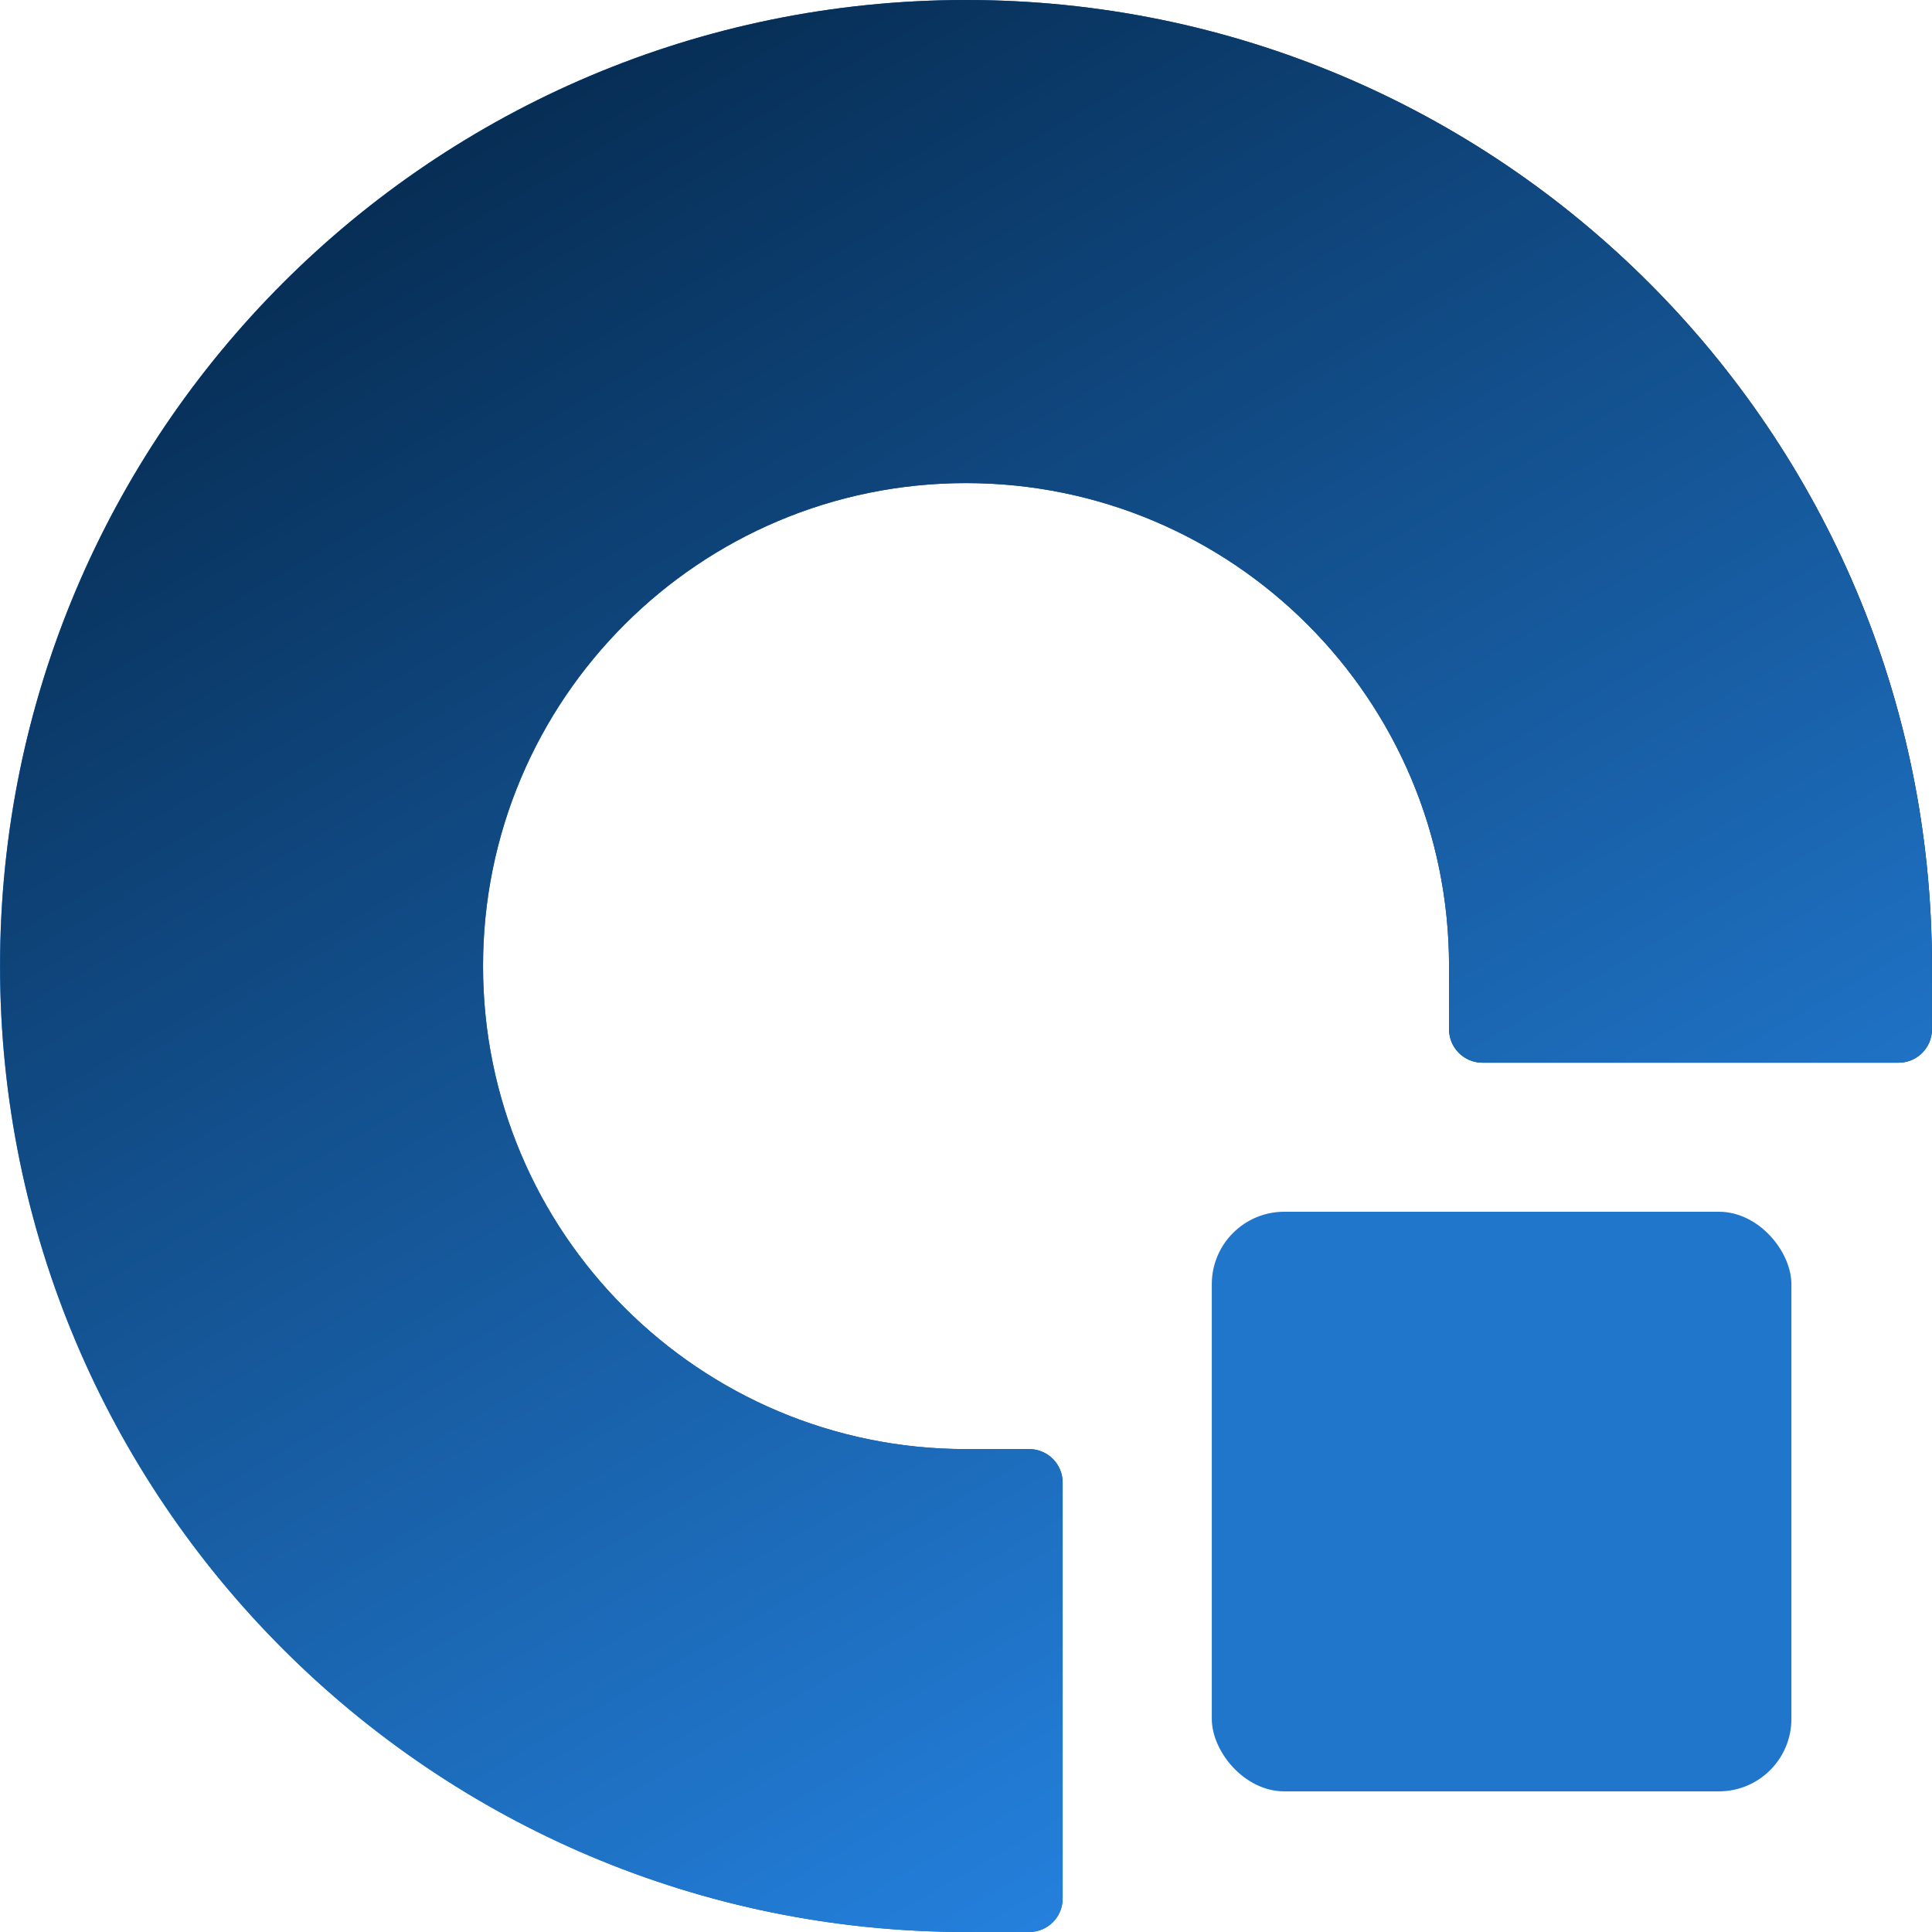
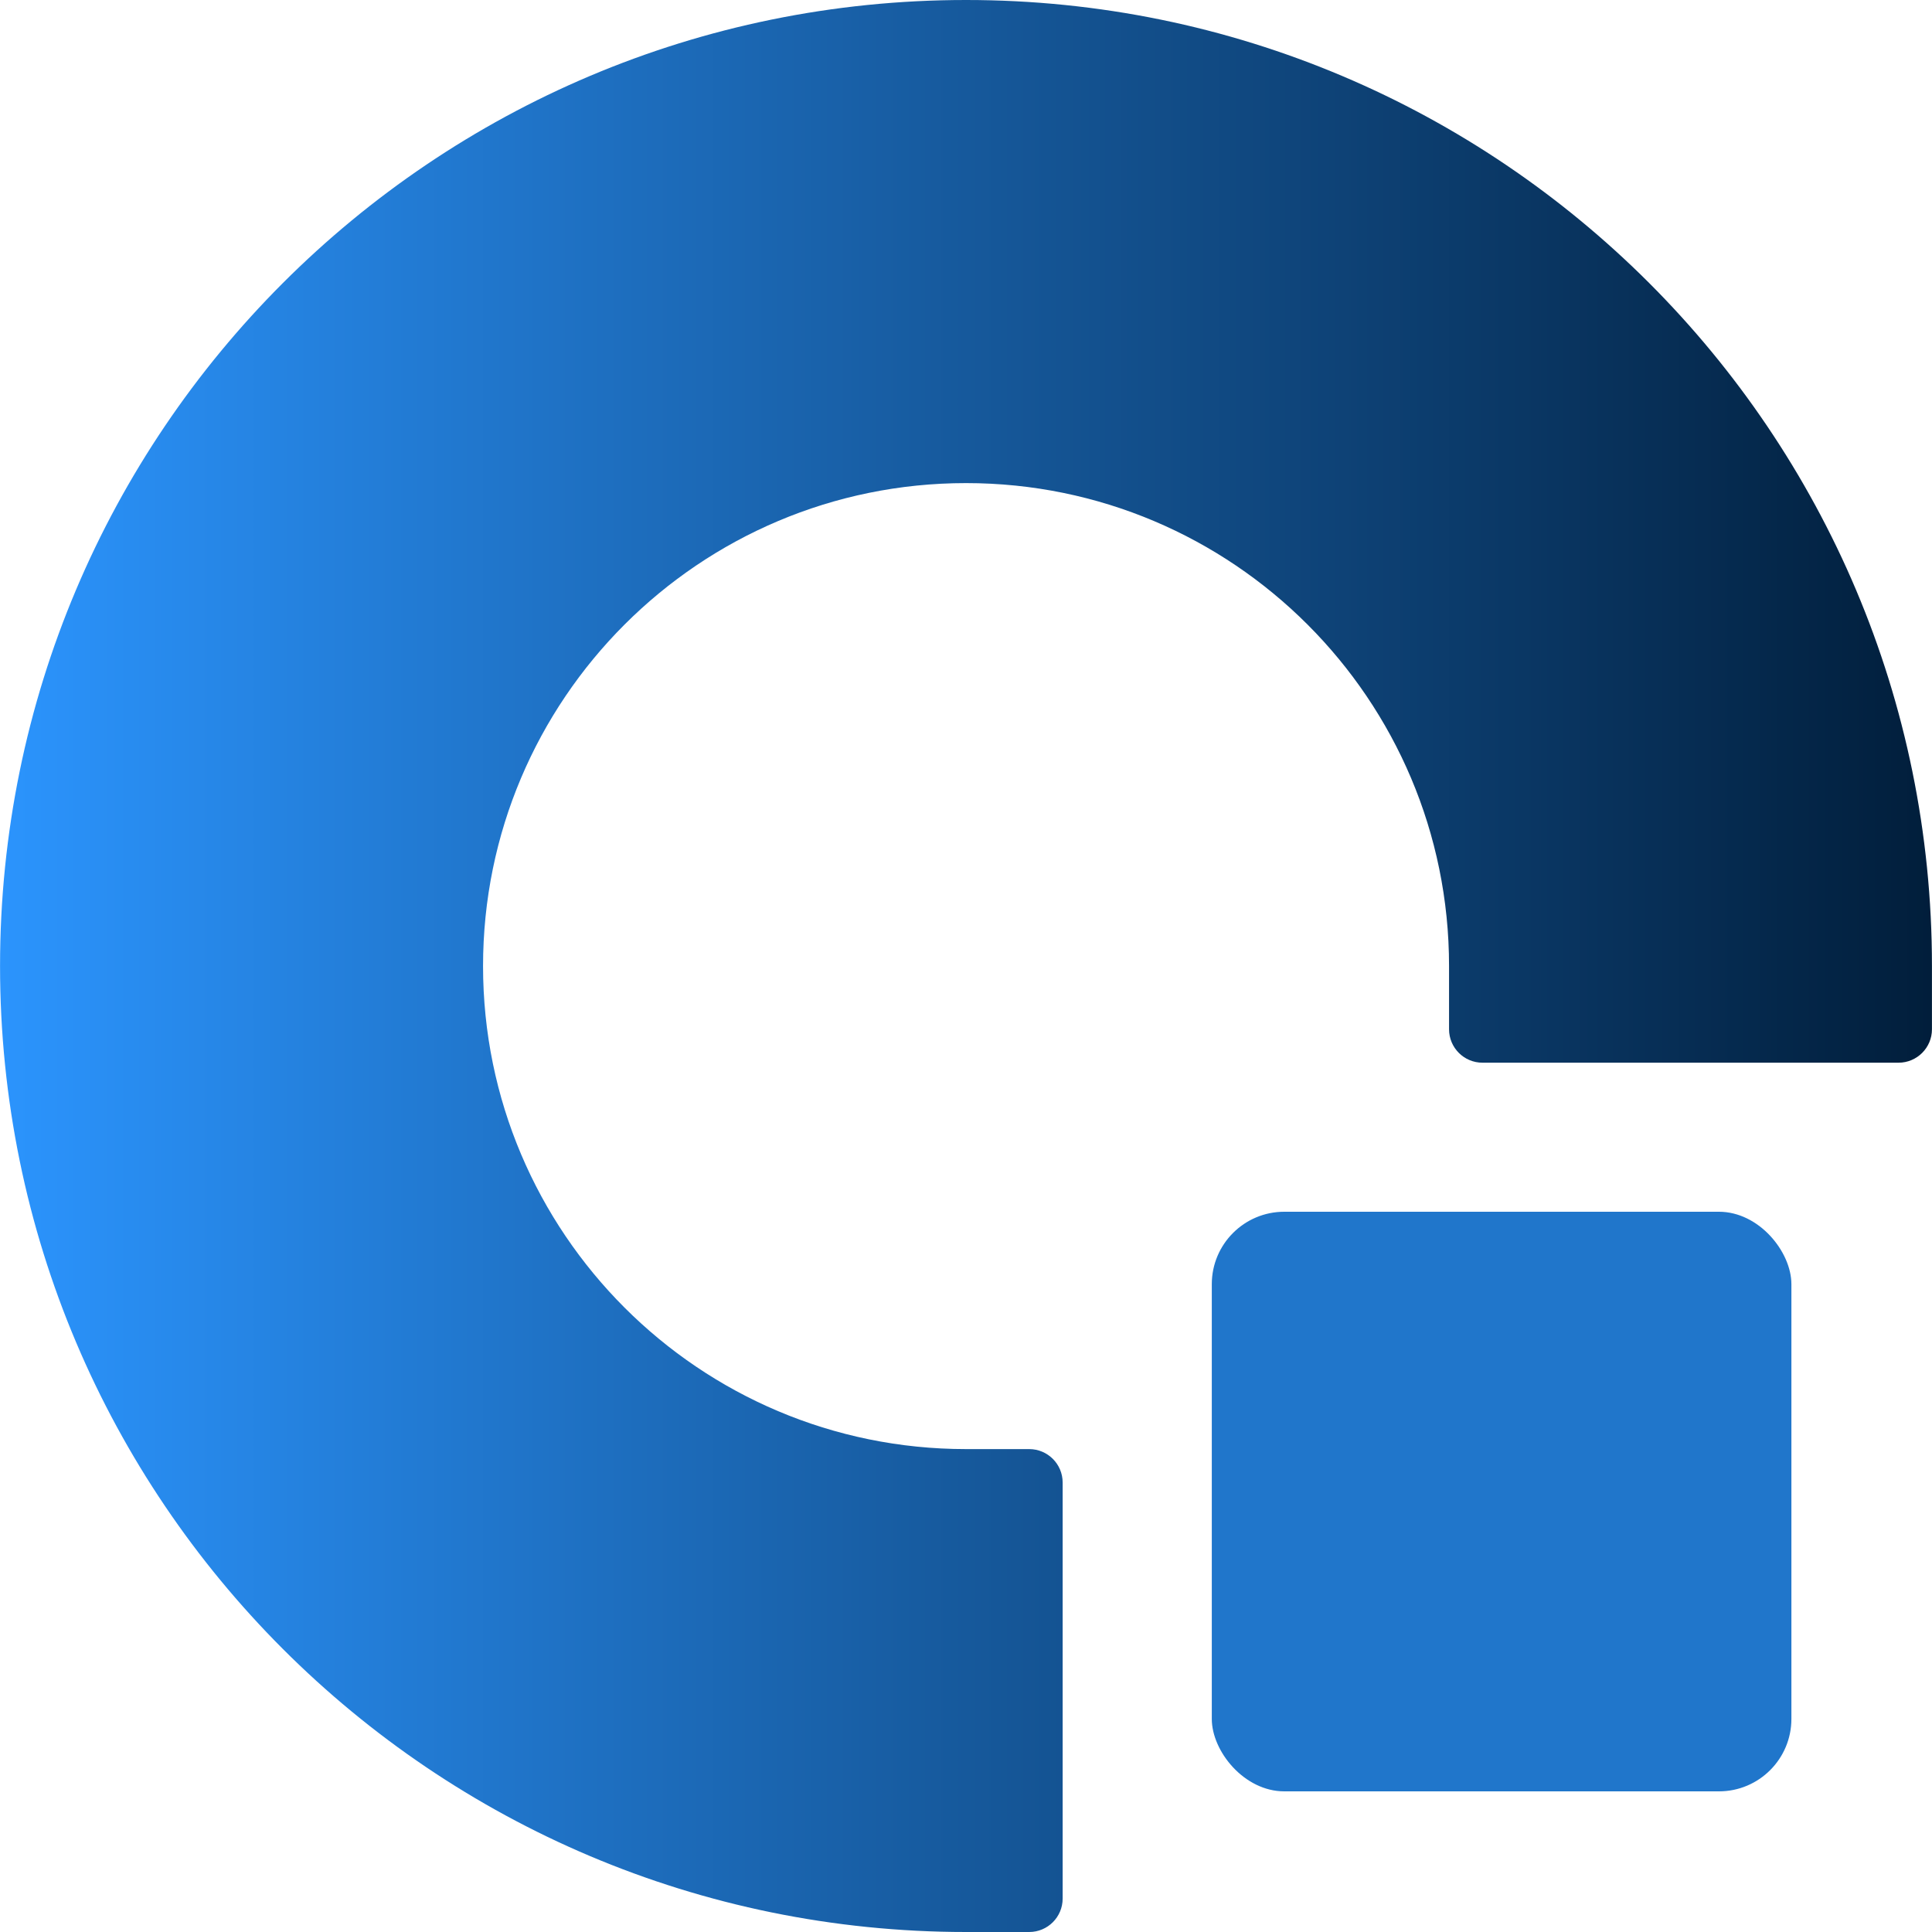
<svg xmlns="http://www.w3.org/2000/svg" xmlns:ns1="http://sodipodi.sourceforge.net/DTD/sodipodi-0.dtd" xmlns:ns2="http://www.inkscape.org/namespaces/inkscape" xmlns:xlink="http://www.w3.org/1999/xlink" id="Logo" viewBox="0 0 512 512" version="1.1" ns1:docname="Que_logo.svg" width="512" height="512" ns2:version="1.3.2 (091e20e, 2023-11-25, custom)">
  <ns1:namedview id="namedview8" pagecolor="#ffffff" bordercolor="#000000" borderopacity="0.25" ns2:showpageshadow="2" ns2:pageopacity="0.0" ns2:pagecheckerboard="0" ns2:deskcolor="#d1d1d1" ns2:zoom="0.6918386" ns2:cx="88.893565" ns2:cy="253.67188" ns2:window-width="1920" ns2:window-height="991" ns2:window-x="-9" ns2:window-y="-9" ns2:window-maximized="1" ns2:current-layer="Logo" />
  <defs id="defs6">
    <style id="style1">
      .cls-1 {
        fill: url(#linear-gradient);
      }

      .cls-1, .cls-2, .cls-3, .cls-4, .cls-5, .cls-6 {
        stroke-width: 0px;
      }

      .cls-7 {
        clip-path: url(#clippath-2);
      }

      .cls-2 {
        fill: none;
      }

      .cls-8 {
        clip-path: url(#clippath-1);
      }

      .cls-3 {
        fill: url(#linear-gradient-2);
      }

      .cls-4, .cls-9 {
        fill: url(#linear-gradient-3);
      }

      .cls-10 {
        clip-path: url(#clippath);
      }

      .cls-5 {
        fill: #2076cb;
      }

      .cls-6 {
        fill: url(#linear-gradient-4);
      }
    </style>
    <clipPath id="clippath">
      <path id="E-2" data-name="E" class="cls-2" d="m 518.37,123.26 v 0 C 514.98,87 484.08,58.74 446.75,59.58 c -37.32,0.84 -67.77,31.24 -68.68,68.56 -0.96,39.63 30.88,72.06 70.3,72.06 28.54,0 53.11,-17.01 64.13,-41.44 0.25,-0.56 -0.17,-1.2 -0.78,-1.2 h -35.78 c -0.22,0 -0.42,0.09 -0.58,0.24 -7.47,7.23 -17.82,11.49 -29.17,10.87 -14.85,-0.81 -27.54,-10.11 -33.33,-23.06 h 99.46 c 3.52,0 6.37,-2.85 6.37,-6.37 v -13.27 c 0,-0.94 -0.12,-1.84 -0.33,-2.72 z M 448.36,91.03 c 15.85,0 29.47,9.5 35.51,23.12 h -71.04 c 6.04,-13.62 19.67,-23.12 35.53,-23.12 z" />
    </clipPath>
    <linearGradient id="linear-gradient" x1="509.33" y1="205.42" x2="387.6" y2="-5.42" gradientUnits="userSpaceOnUse">
      <stop offset="0" stop-color="#2b94fd" id="stop1" />
      <stop offset="1" stop-color="#011e3b" id="stop2" />
    </linearGradient>
    <clipPath id="clippath-1">
      <path id="U-2" data-name="U" class="cls-2" d="m 346.45,59.39 h -19.11 c -3.52,0 -6.37,2.85 -6.37,6.37 v 72.69 c 0,17.59 -14.26,31.85 -31.85,31.85 v 0 c -17.59,0 -31.85,-14.26 -31.85,-31.85 V 65.76 c 0,-3.52 -2.85,-6.37 -6.37,-6.37 h -19.11 c -3.52,0 -6.37,2.85 -6.37,6.37 v 70.07 0 c 0,0.17 0,0.33 0,0.5 0,35.18 28.52,63.7 63.7,63.7 11.61,0 22.48,-3.12 31.85,-8.54 v 2.17 c 0,3.52 2.85,6.37 6.37,6.37 h 19.11 c 3.52,0 6.37,-2.85 6.37,-6.37 V 65.76 c 0,-3.52 -2.85,-6.37 -6.37,-6.37 z" />
    </clipPath>
    <linearGradient id="linear-gradient-2" x1="348.35" y1="202.59" x2="229.89" y2="-2.59" gradientUnits="userSpaceOnUse">
      <stop offset="0" stop-color="#2b94fd" id="stop3" />
      <stop offset="1" stop-color="#011e3b" id="stop4" />
    </linearGradient>
    <linearGradient id="linear-gradient-3" x1="0" y1="100" x2="200" y2="100" gradientUnits="userSpaceOnUse">
      <stop offset="0" stop-color="#2b94fd" id="stop5" />
      <stop offset="1" stop-color="#011e3b" id="stop6" />
    </linearGradient>
    <clipPath id="clippath-2">
      <path id="Q-3" data-name="Q" class="cls-4" d="M 100,0 C 44.77,0 0,44.77 0,100 0,155.23 44.77,200 100,200 h 6.54 c 1.91,0 3.46,-1.55 3.46,-3.46 v -43.07 c 0,-1.91 -1.55,-3.46 -3.46,-3.46 H 100 c -27.61,0 -50,-22.39 -50,-50 0,-27.61 22.39,-50 50,-50 27.61,0 50,22.39 50,50 v 6.54 c 0,1.91 1.55,3.46 3.46,3.46 h 43.07 c 1.91,0 3.46,-1.55 3.46,-3.46 v -6.54 C 200,44.77 155.23,0 100,0 Z" />
    </clipPath>
    <linearGradient id="linear-gradient-4" x1="168.31" y1="218.32" x2="31.7" y2="-18.3" xlink:href="#linear-gradient-3" />
    <linearGradient ns2:collect="always" xlink:href="#linear-gradient-3" id="linearGradient8" gradientUnits="userSpaceOnUse" x1="0" y1="100" x2="200" y2="100" />
  </defs>
  <g id="g9" ns2:label="Q" transform="matrix(2.56,0,0,2.56,0.013,0)">
    <rect id="Dash" class="cls-5" x="125.44" y="125.44" width="60" height="60" rx="7.5" ry="7.5" />
    <g id="Q">
      <path id="Q-2" data-name="Q" class="cls-9" d="M 100,0 C 44.77,0 0,44.77 0,100 0,155.23 44.77,200 100,200 h 6.54 c 1.91,0 3.46,-1.55 3.46,-3.46 v -43.07 c 0,-1.91 -1.55,-3.46 -3.46,-3.46 H 100 c -27.61,0 -50,-22.39 -50,-50 0,-27.61 22.39,-50 50,-50 27.61,0 50,22.39 50,50 v 6.54 c 0,1.91 1.55,3.46 3.46,3.46 h 43.07 c 1.91,0 3.46,-1.55 3.46,-3.46 v -6.54 C 200,44.77 155.23,0 100,0 Z" style="fill:url(#linearGradient8)" />
      <g class="cls-7" clip-path="url(#clippath-2)" id="g8">
-         <rect class="cls-6" x="0" y="0" width="200.02" height="200.02" id="rect8" style="fill:url(#linear-gradient-4)" />
-       </g>
+         </g>
    </g>
  </g>
</svg>